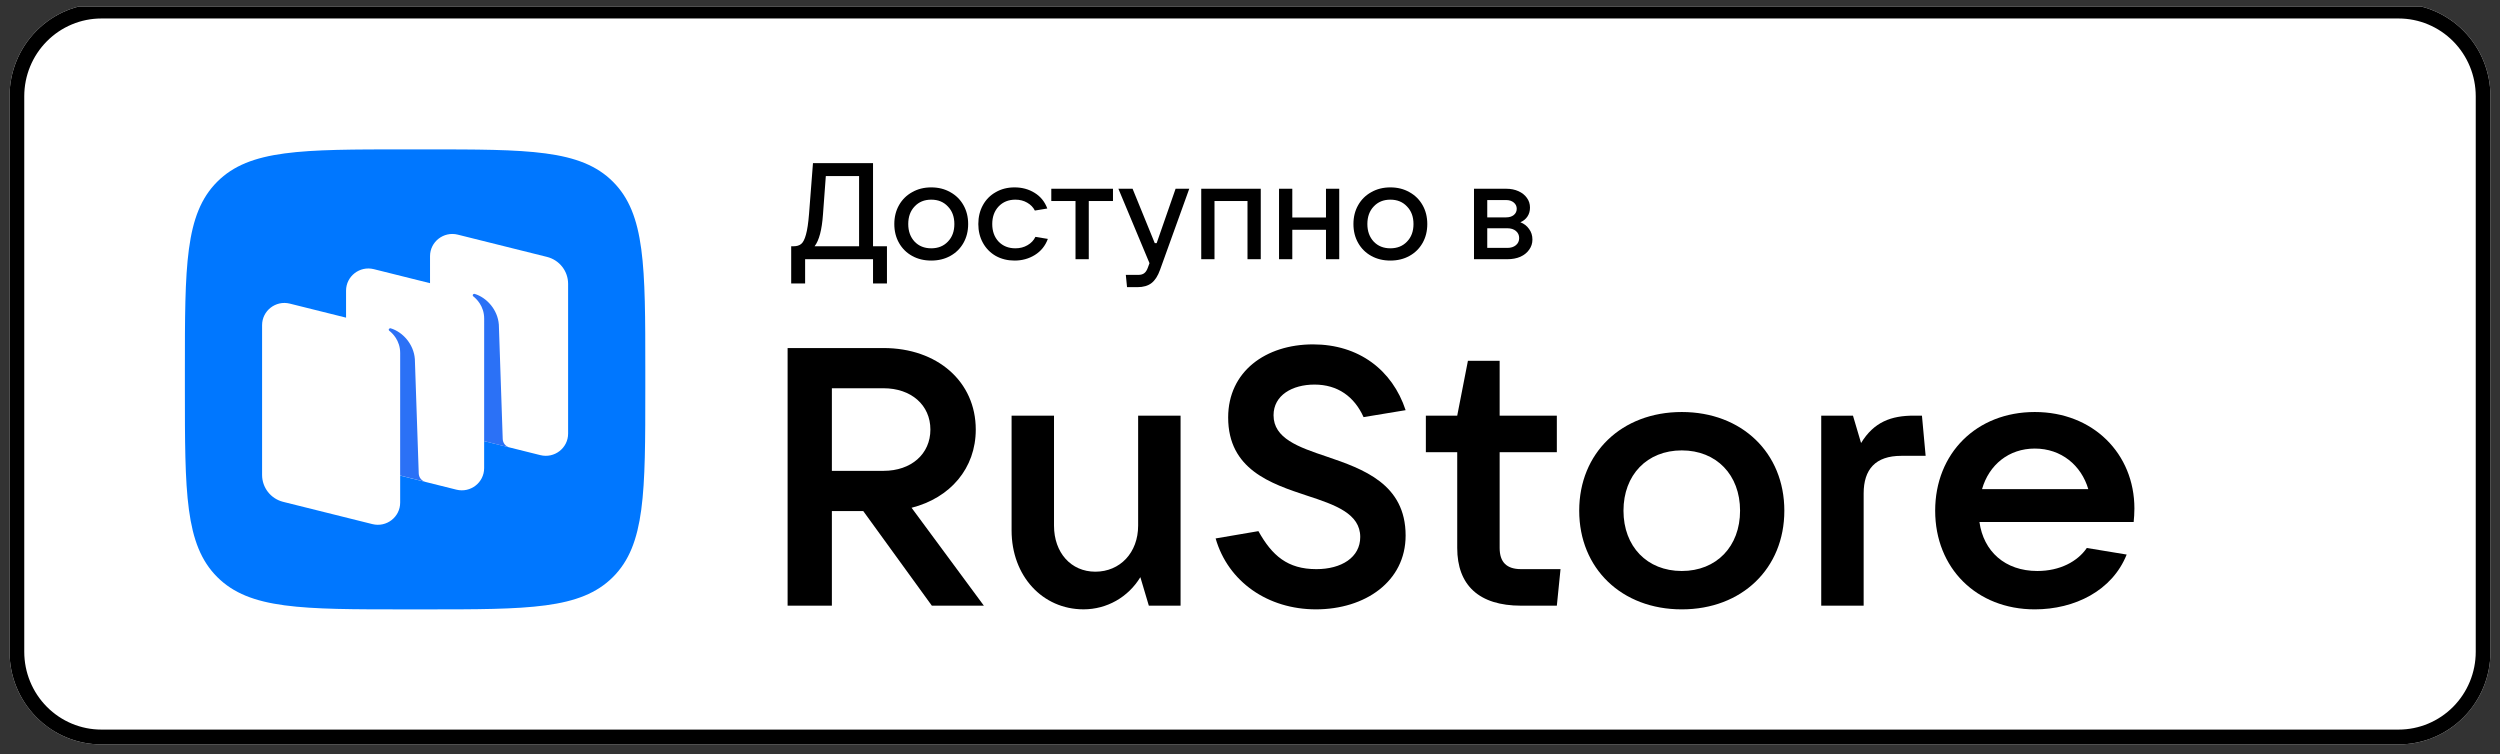
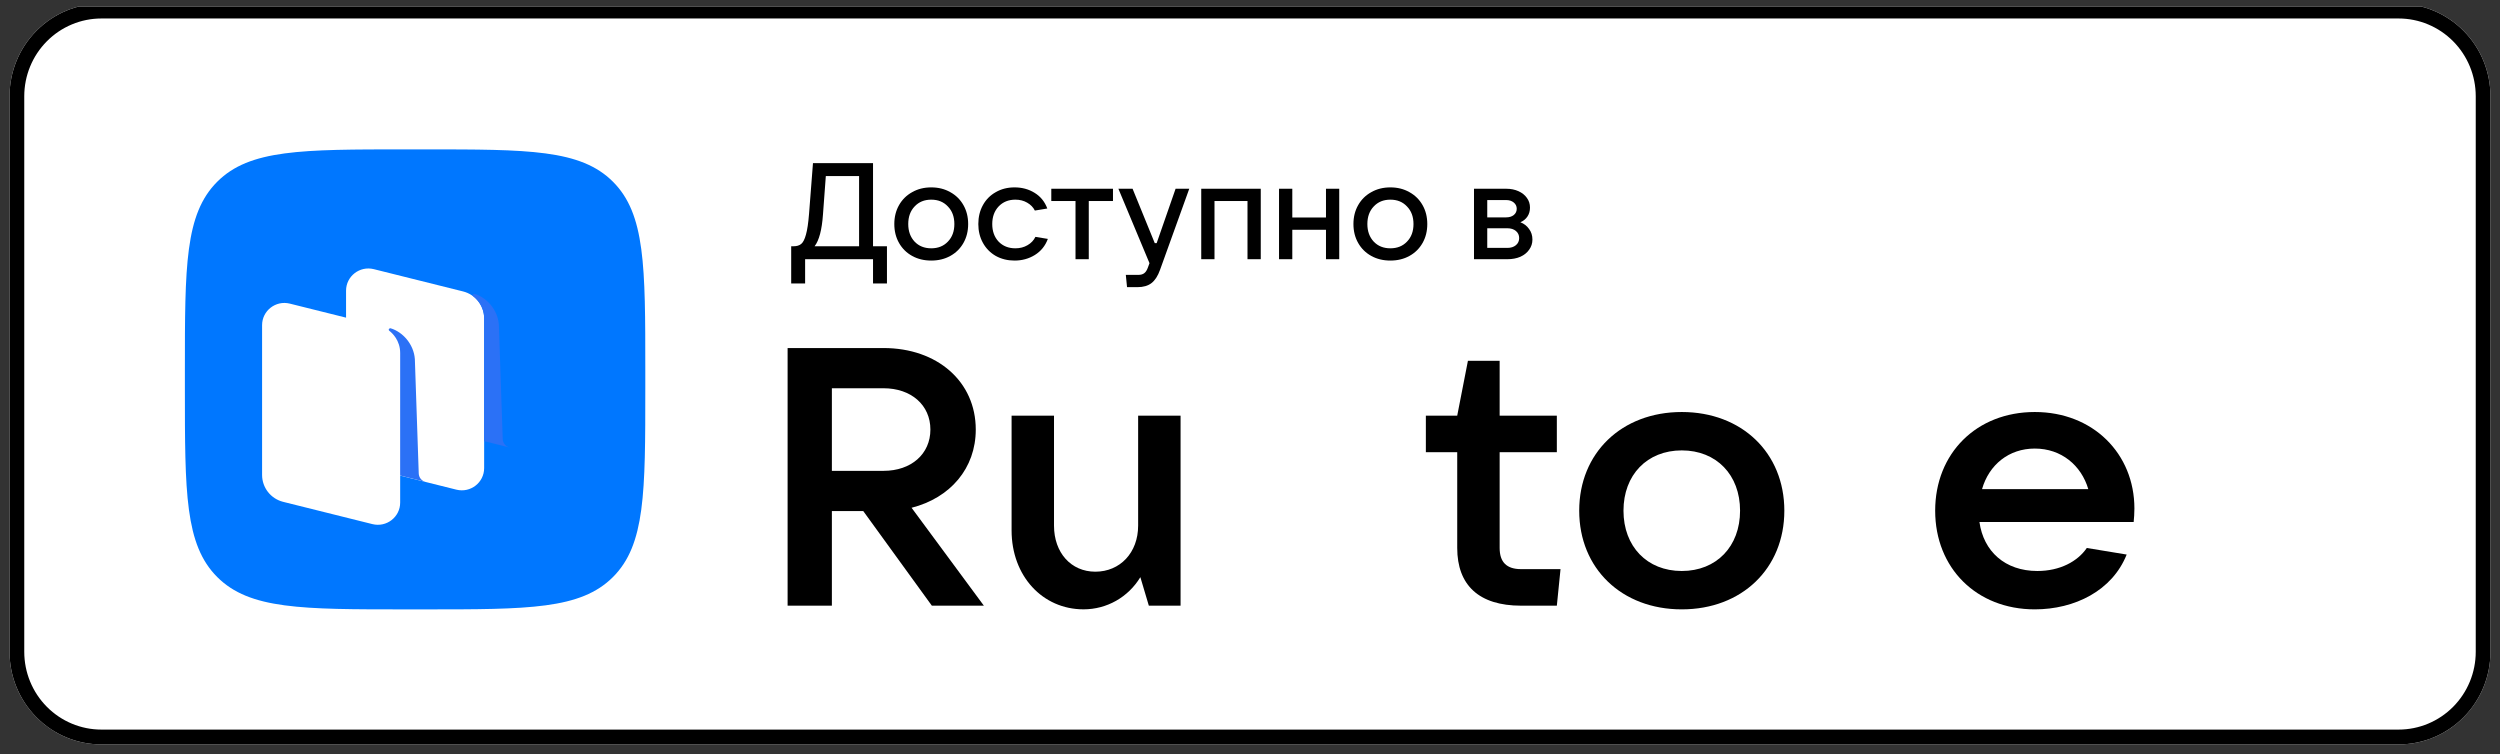
<svg xmlns="http://www.w3.org/2000/svg" width="189" height="57" viewBox="0 0 189 57" fill="none">
  <rect x="0" y="0" width="189" height="57" fill="#333333" stroke="none" />
  <g clip-path="url(#clip0_7321_10797)">
    <path d="M181.331 0.277H7.669C3.832 0.277 0.722 3.411 0.722 7.277V49.277C0.722 53.143 3.832 56.277 7.669 56.277H181.331C185.168 56.277 188.278 53.143 188.278 49.277V7.277C188.278 3.411 185.168 0.277 181.331 0.277Z" fill="white" />
    <path d="M181.331 1.397C182.879 1.397 184.363 2.017 185.457 3.12C186.551 4.222 187.166 5.718 187.166 7.277V49.277C187.166 50.837 186.551 52.332 185.457 53.435C184.363 54.538 182.879 55.157 181.331 55.157H7.669C6.121 55.157 4.637 54.538 3.543 53.435C2.448 52.332 1.834 50.837 1.834 49.277V7.277C1.834 5.718 2.448 4.222 3.543 3.12C4.637 2.017 6.121 1.397 7.669 1.397H181.331ZM181.331 0.277H7.669C5.826 0.277 4.059 1.015 2.757 2.328C1.454 3.64 0.722 5.421 0.722 7.277V49.277C0.722 51.134 1.454 52.914 2.757 54.227C4.059 55.54 5.826 56.277 7.669 56.277H181.331C183.174 56.277 184.94 55.54 186.243 54.227C187.546 52.914 188.278 51.134 188.278 49.277V7.277C188.278 5.421 187.546 3.64 186.243 2.328C184.94 1.015 183.174 0.277 181.331 0.277Z" fill="black" />
    <g clip-path="url(#clip1_7321_10797)">
      <path fill-rule="evenodd" clip-rule="evenodd" d="M30.685 46.07C22.809 46.07 18.871 46.07 16.424 43.626C13.977 41.181 13.977 37.246 13.977 29.377L13.977 27.986C13.977 20.117 13.977 16.182 16.424 13.738C18.871 11.293 22.809 11.293 30.685 11.293L32.078 11.293C39.954 11.293 43.892 11.293 46.339 13.738C48.785 16.182 48.785 20.117 48.785 27.986V29.377C48.785 37.246 48.785 41.181 46.339 43.626C43.892 46.07 39.954 46.07 32.078 46.07H30.685Z" fill="#0077FF" />
-       <path d="M34.105 32.725C33.168 32.491 32.51 31.652 32.51 30.691V19.366C32.51 18.274 33.543 17.473 34.608 17.739L41.354 19.422C42.291 19.657 42.949 20.495 42.949 21.456V32.782C42.949 33.873 41.916 34.674 40.851 34.408L34.105 32.725Z" fill="white" />
      <path d="M21.409 37.94C20.471 37.706 19.814 36.867 19.814 35.906V24.581C19.814 23.489 20.847 22.688 21.912 22.954L28.657 24.637C29.595 24.871 30.253 25.709 30.253 26.671V37.996C30.253 39.088 29.22 39.889 28.155 39.623L21.409 37.94Z" fill="white" />
      <path d="M27.758 35.334C26.82 35.1 26.162 34.262 26.162 33.3V21.975C26.162 20.883 27.195 20.082 28.26 20.348L35.006 22.032C35.944 22.266 36.601 23.104 36.601 24.065V35.391C36.601 36.483 35.568 37.284 34.503 37.018L27.758 35.334Z" fill="white" />
      <path d="M32.172 36.434C31.877 36.359 31.667 36.098 31.657 35.794L31.363 27.145C31.278 26 30.428 25.09 29.539 24.821C29.489 24.806 29.436 24.827 29.406 24.869C29.376 24.913 29.388 24.973 29.43 25.006C29.649 25.175 30.253 25.73 30.253 26.685L30.251 35.948L32.172 36.434Z" fill="#2B71F6" />
      <path d="M38.522 33.83C38.227 33.756 38.017 33.495 38.006 33.192L37.713 24.543C37.628 23.398 36.777 22.488 35.889 22.22C35.839 22.205 35.785 22.225 35.756 22.268C35.726 22.311 35.737 22.372 35.779 22.404C35.999 22.574 36.603 23.128 36.603 24.083L36.601 33.35L38.522 33.83Z" fill="#2B71F6" />
      <path d="M68.915 38.387C71.844 37.641 73.768 35.403 73.768 32.474C73.768 28.854 70.867 26.312 66.795 26.312H59.543V45.791H62.89V38.635H65.261L70.449 45.791H74.382L68.915 38.387ZM66.795 29.352C68.887 29.352 70.338 30.623 70.338 32.474C70.338 34.325 68.887 35.596 66.795 35.596H62.89V29.352H66.795Z" fill="black" />
-       <path d="M81.915 46.066C83.672 46.066 85.29 45.154 86.211 43.634L86.852 45.789H89.251V31.422H86.043V39.738C86.043 41.783 84.676 43.22 82.808 43.22C80.967 43.22 79.683 41.783 79.683 39.738V31.422H76.476V40.098C76.476 43.551 78.819 46.066 81.915 46.066Z" fill="black" />
-       <path d="M99.487 46.067C103.197 46.067 106.265 43.967 106.265 40.486C106.265 36.59 103.058 35.457 100.296 34.517C98.149 33.799 96.28 33.136 96.28 31.395C96.28 29.876 97.702 29.074 99.376 29.074C101.133 29.074 102.388 29.986 103.086 31.534L106.265 31.009C105.261 27.969 102.723 26.035 99.265 26.035C95.694 26.035 92.849 28.08 92.849 31.561C92.849 35.484 96.057 36.562 98.818 37.474C100.938 38.165 102.834 38.828 102.834 40.596C102.834 42.143 101.412 43.027 99.516 43.027C97.34 43.027 96.168 42.005 95.136 40.154L91.901 40.706C92.849 43.995 95.862 46.067 99.487 46.067Z" fill="black" />
+       <path d="M81.915 46.066C83.672 46.066 85.29 45.154 86.211 43.634L86.852 45.789H89.251V31.422H86.043V39.738C86.043 41.783 84.676 43.22 82.808 43.22C80.967 43.22 79.683 41.783 79.683 39.738V31.422H76.476V40.098C76.476 43.551 78.819 46.066 81.915 46.066" fill="black" />
      <path d="M114.991 43.026C113.904 43.026 113.373 42.501 113.373 41.424V34.185H117.697V31.422H113.373V27.277H110.975L110.166 31.422H107.795V34.185H110.166V41.424C110.166 44.242 111.812 45.789 114.991 45.789H117.697L117.976 43.026H114.991Z" fill="black" />
      <path d="M127.142 46.068C131.689 46.068 134.896 42.974 134.896 38.608C134.896 34.243 131.689 31.148 127.142 31.148C122.596 31.148 119.388 34.243 119.388 38.608C119.388 42.974 122.596 46.068 127.142 46.068ZM127.142 43.167C124.52 43.167 122.735 41.316 122.735 38.608C122.735 35.901 124.52 34.05 127.142 34.05C129.764 34.05 131.549 35.901 131.549 38.608C131.549 41.316 129.764 43.167 127.142 43.167Z" fill="black" />
-       <path d="M140.892 45.789V37.307C140.892 35.483 141.785 34.461 143.737 34.461H145.578L145.299 31.422H144.686C142.984 31.422 141.673 31.892 140.697 33.494L140.084 31.422H137.685V45.789H140.892Z" fill="black" />
      <path d="M161.361 38.443C161.361 34.298 158.237 31.148 153.83 31.148C149.424 31.148 146.299 34.271 146.299 38.608C146.299 42.946 149.424 46.068 153.83 46.068C156.843 46.068 159.688 44.659 160.776 41.924L157.763 41.427C157.066 42.449 155.727 43.167 154.026 43.167C151.571 43.167 149.954 41.675 149.646 39.465H161.305C161.334 39.161 161.361 38.83 161.361 38.443ZM153.83 33.911C155.839 33.911 157.345 35.182 157.875 36.978H149.842C150.372 35.127 151.878 33.911 153.83 33.911Z" fill="black" />
      <path d="M59.814 21.43V18.617H59.998C60.237 18.617 60.428 18.559 60.571 18.442C60.714 18.326 60.833 18.092 60.929 17.742C61.031 17.384 61.109 16.859 61.164 16.165L61.461 12.332H66.001V18.617H67.054V21.43H66.001V19.596H60.867V21.43H59.814ZM64.947 18.617V13.311H62.432L62.217 16.217C62.135 17.378 61.924 18.178 61.583 18.617H64.947Z" fill="black" />
      <path d="M70.402 19.699C69.863 19.699 69.382 19.583 68.96 19.349C68.537 19.116 68.207 18.789 67.968 18.37C67.73 17.951 67.61 17.474 67.61 16.938C67.61 16.402 67.73 15.925 67.968 15.506C68.207 15.087 68.537 14.76 68.96 14.527C69.382 14.286 69.863 14.166 70.402 14.166C70.94 14.166 71.421 14.286 71.843 14.527C72.266 14.76 72.597 15.087 72.835 15.506C73.074 15.925 73.193 16.402 73.193 16.938C73.193 17.474 73.074 17.951 72.835 18.37C72.597 18.789 72.266 19.116 71.843 19.349C71.421 19.583 70.94 19.699 70.402 19.699ZM70.402 18.772C70.92 18.772 71.339 18.604 71.659 18.267C71.987 17.93 72.15 17.488 72.15 16.938C72.15 16.388 71.987 15.945 71.659 15.609C71.339 15.265 70.92 15.094 70.402 15.094C69.884 15.094 69.464 15.265 69.144 15.609C68.824 15.945 68.663 16.388 68.663 16.938C68.663 17.481 68.824 17.924 69.144 18.267C69.464 18.604 69.884 18.772 70.402 18.772Z" fill="black" />
      <path d="M76.701 19.699C76.177 19.699 75.703 19.583 75.28 19.349C74.864 19.109 74.54 18.779 74.309 18.36C74.077 17.941 73.961 17.467 73.961 16.938C73.961 16.402 74.077 15.925 74.309 15.506C74.54 15.087 74.864 14.76 75.28 14.527C75.696 14.286 76.17 14.166 76.701 14.166C77.267 14.166 77.772 14.303 78.215 14.578C78.665 14.853 78.985 15.248 79.176 15.763L78.235 15.918C78.112 15.671 77.918 15.471 77.652 15.32C77.393 15.169 77.097 15.094 76.763 15.094C76.245 15.094 75.822 15.265 75.495 15.609C75.174 15.952 75.014 16.395 75.014 16.938C75.014 17.481 75.174 17.924 75.495 18.267C75.822 18.604 76.245 18.772 76.763 18.772C77.11 18.772 77.417 18.693 77.683 18.535C77.956 18.377 78.153 18.168 78.276 17.907L79.217 18.061C79.026 18.583 78.699 18.988 78.235 19.277C77.778 19.559 77.267 19.699 76.701 19.699Z" fill="black" />
      <path d="M82.311 19.596H81.309V15.197H79.478V14.269H84.141V15.197H82.311V19.596Z" fill="black" />
      <path d="M88.875 14.269H89.908L87.699 20.4C87.535 20.86 87.321 21.194 87.055 21.4C86.789 21.606 86.435 21.709 85.992 21.709H85.204L85.112 20.781H86.053C86.251 20.781 86.404 20.737 86.513 20.647C86.622 20.565 86.714 20.417 86.789 20.204L86.901 19.895L84.55 14.269H85.623L87.3 18.381H87.444L88.875 14.269Z" fill="black" />
      <path d="M91.816 19.596H90.814V14.269H95.313V19.596H94.311V15.197H91.816V19.596Z" fill="black" />
      <path d="M100.244 16.443V14.269H101.246V19.596H100.244V17.371H97.698V19.596H96.695V14.269H97.698V16.443H100.244Z" fill="black" />
      <path d="M105.112 19.699C104.573 19.699 104.092 19.583 103.67 19.349C103.247 19.116 102.917 18.789 102.678 18.37C102.439 17.951 102.32 17.474 102.32 16.938C102.32 16.402 102.439 15.925 102.678 15.506C102.917 15.087 103.247 14.76 103.67 14.527C104.092 14.286 104.573 14.166 105.112 14.166C105.65 14.166 106.131 14.286 106.553 14.527C106.976 14.76 107.307 15.087 107.545 15.506C107.784 15.925 107.903 16.402 107.903 16.938C107.903 17.474 107.784 17.951 107.545 18.37C107.307 18.789 106.976 19.116 106.553 19.349C106.131 19.583 105.65 19.699 105.112 19.699ZM105.112 18.772C105.63 18.772 106.049 18.604 106.369 18.267C106.697 17.93 106.86 17.488 106.86 16.938C106.86 16.388 106.697 15.945 106.369 15.609C106.049 15.265 105.63 15.094 105.112 15.094C104.594 15.094 104.174 15.265 103.854 15.609C103.534 15.945 103.373 16.388 103.373 16.938C103.373 17.481 103.534 17.924 103.854 18.267C104.174 18.604 104.594 18.772 105.112 18.772Z" fill="black" />
      <path d="M114.941 16.804C115.214 16.907 115.432 17.075 115.596 17.309C115.766 17.536 115.851 17.803 115.851 18.113C115.851 18.394 115.77 18.648 115.606 18.875C115.449 19.102 115.228 19.28 114.941 19.411C114.655 19.535 114.328 19.596 113.96 19.596H111.434V14.269H113.868C114.215 14.269 114.526 14.331 114.798 14.455C115.071 14.578 115.282 14.747 115.432 14.96C115.589 15.172 115.667 15.416 115.667 15.691C115.667 15.952 115.603 16.179 115.473 16.371C115.35 16.557 115.173 16.701 114.941 16.804ZM112.436 15.124V16.433H113.868C114.1 16.433 114.29 16.375 114.44 16.258C114.59 16.134 114.665 15.976 114.665 15.784C114.665 15.591 114.59 15.434 114.44 15.31C114.29 15.186 114.1 15.124 113.868 15.124H112.436ZM113.96 18.741C114.226 18.741 114.44 18.672 114.604 18.535C114.768 18.398 114.849 18.219 114.849 17.999C114.849 17.779 114.768 17.601 114.604 17.463C114.44 17.326 114.226 17.257 113.96 17.257H112.436V18.741H113.96Z" fill="black" />
    </g>
  </g>
  <defs>
    <clipPath id="clip0_7321_10797">
      <rect width="187.556" height="56" fill="white" transform="translate(0.722 0.5)" />
    </clipPath>
    <clipPath id="clip1_7321_10797">
      <rect width="153.379" height="38.64" fill="white" transform="translate(13.977 9.293)" />
    </clipPath>
  </defs>
</svg>